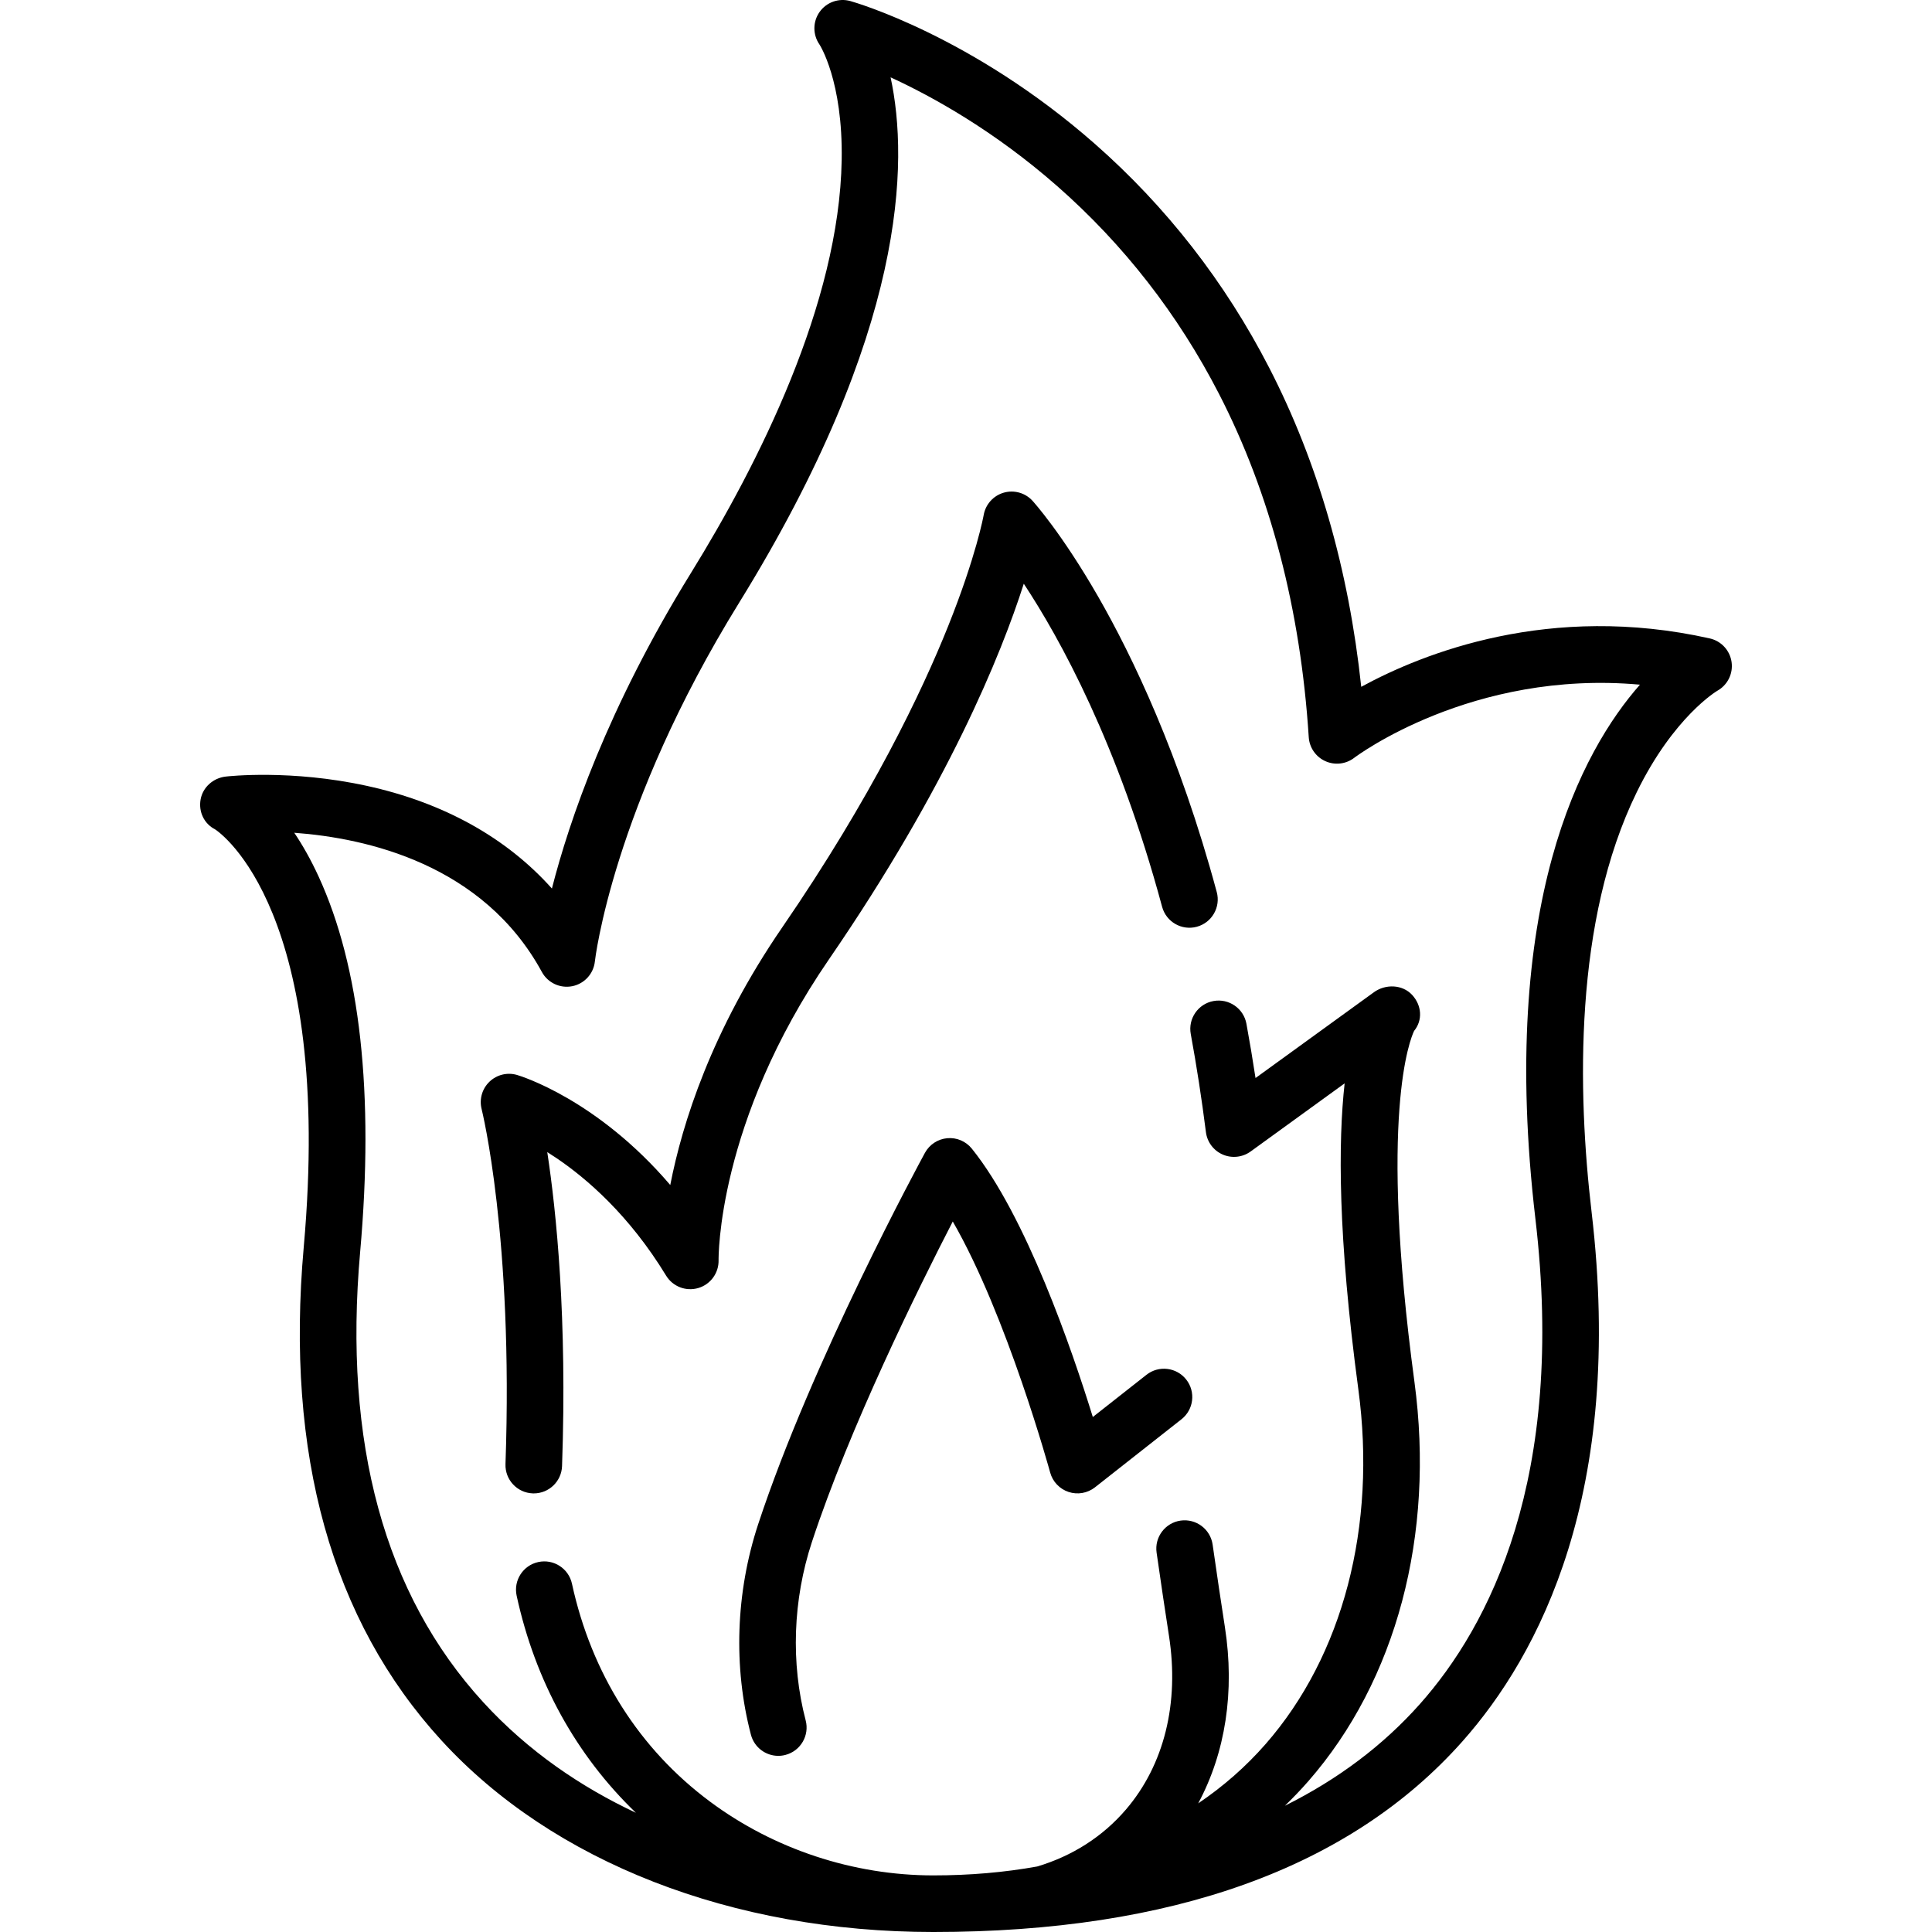
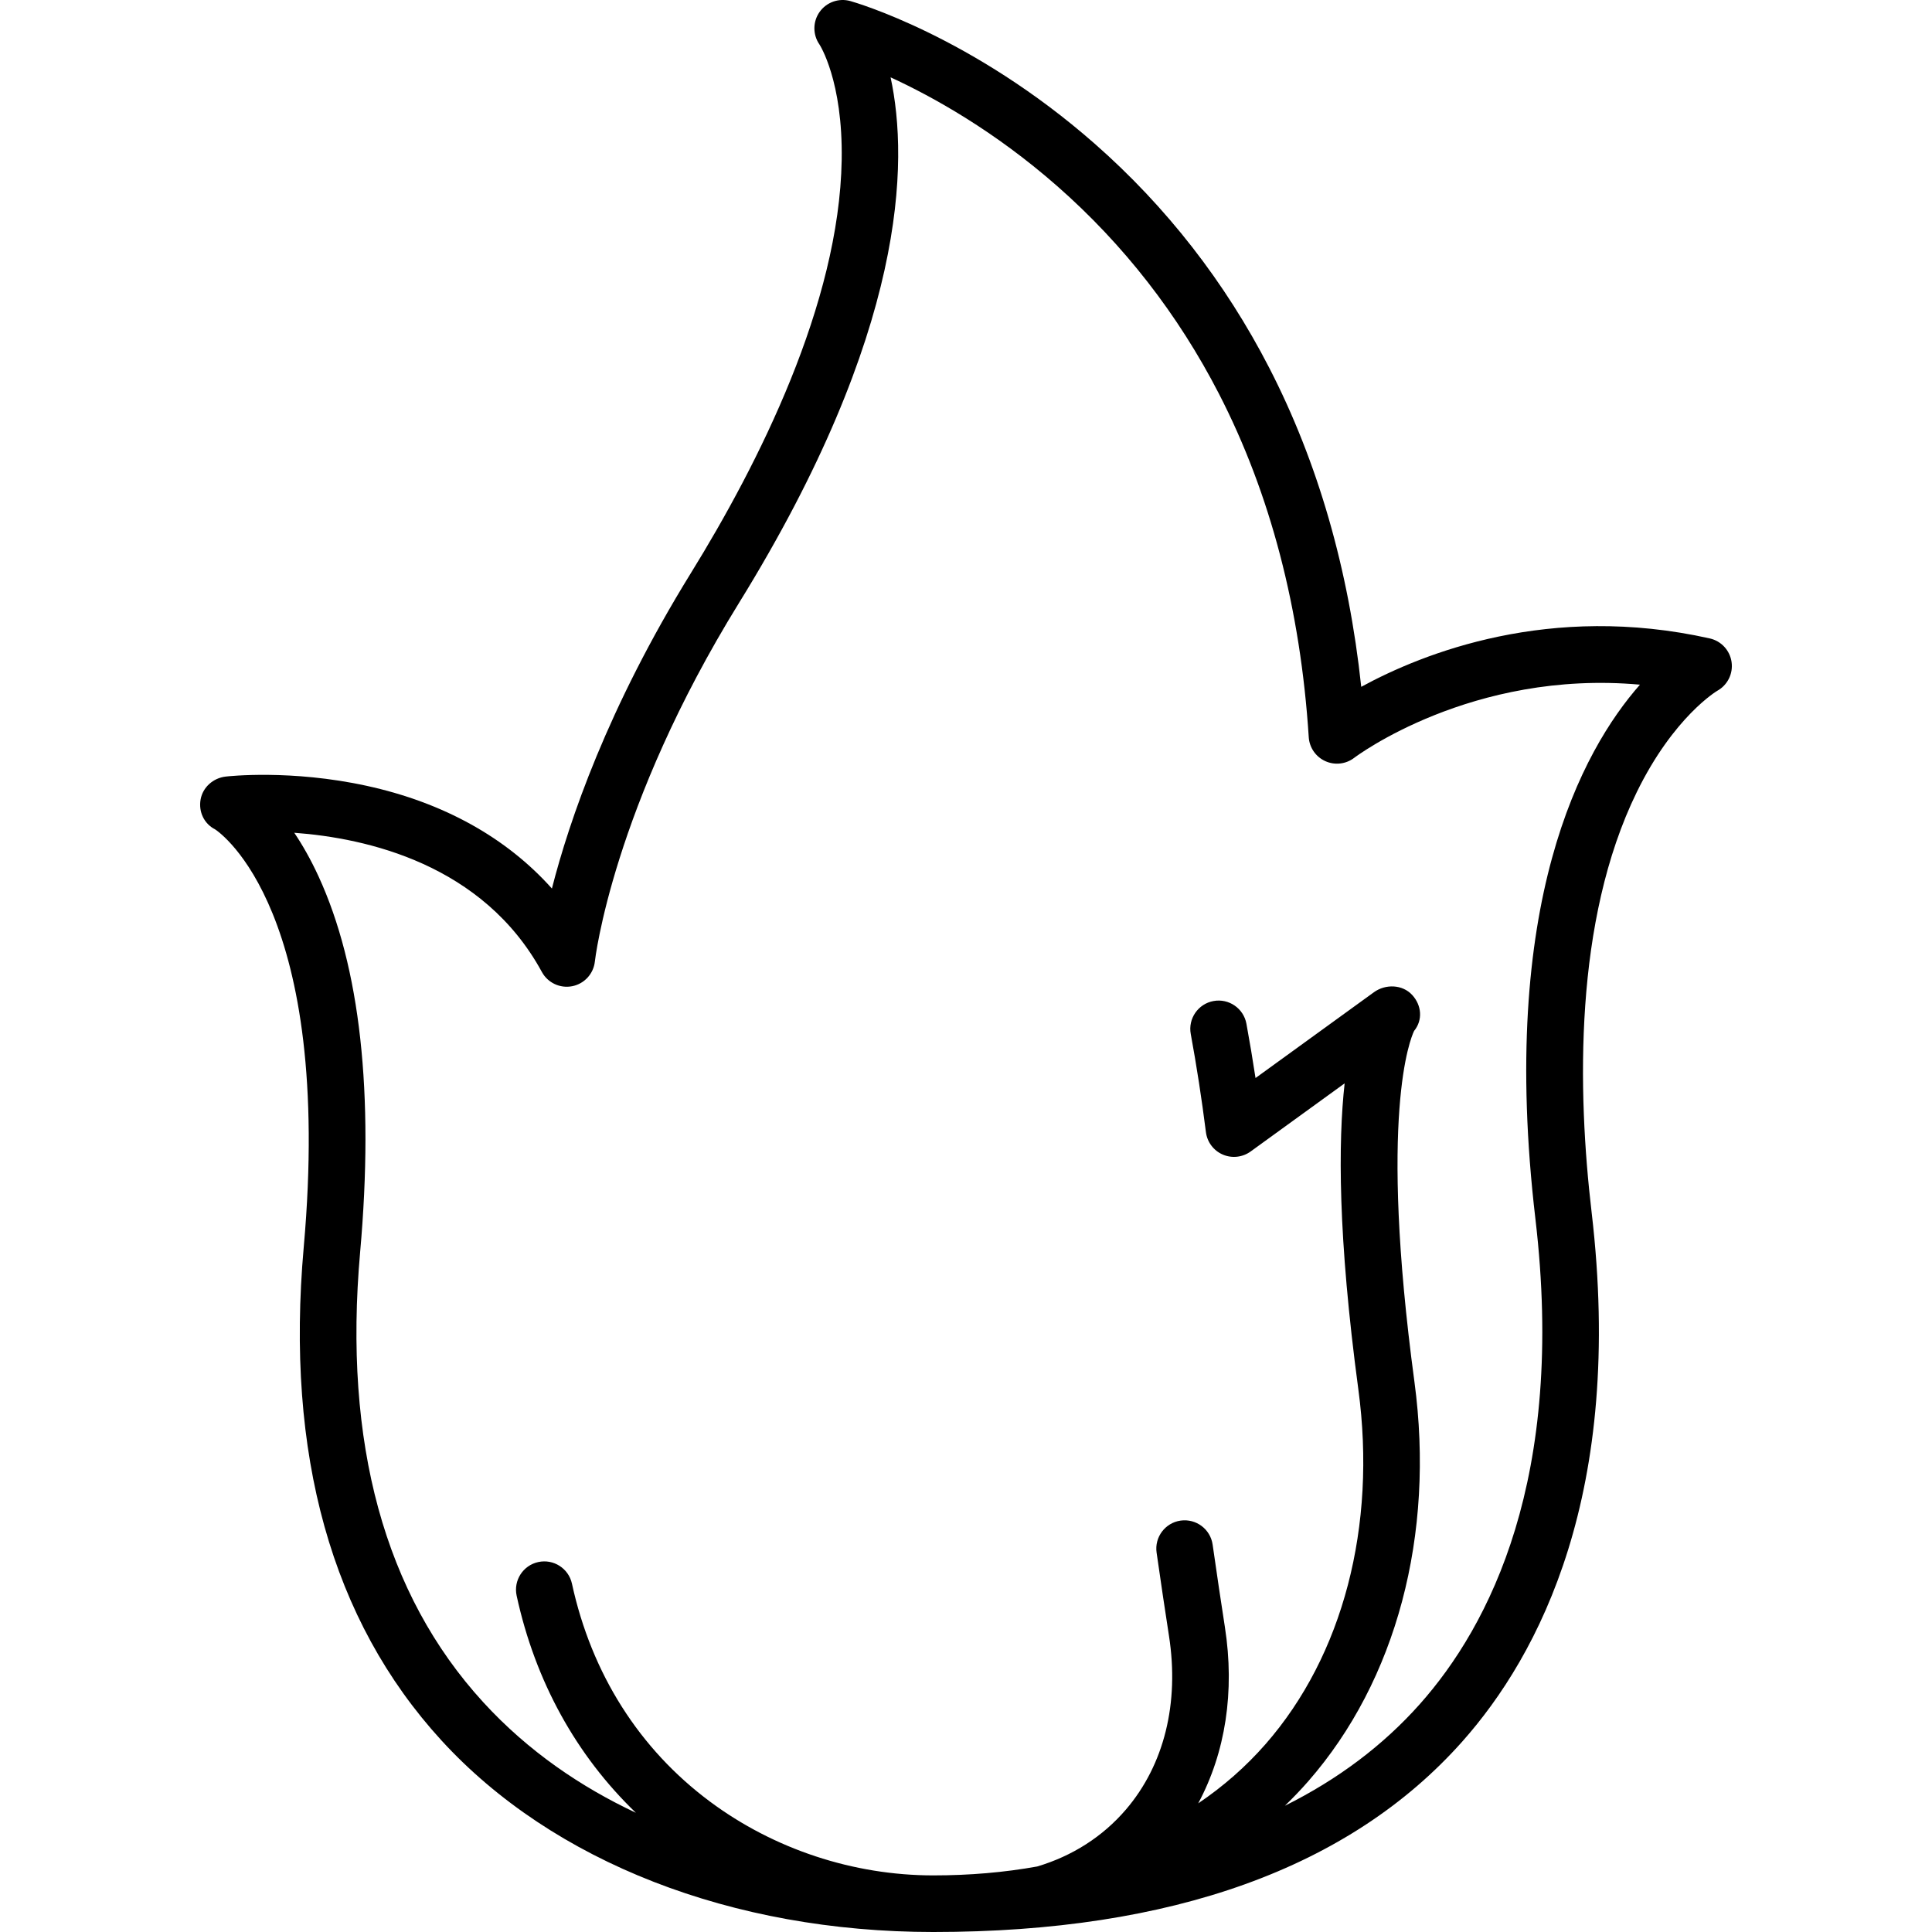
<svg xmlns="http://www.w3.org/2000/svg" version="1.1" id="Capa_1" x="0px" y="0px" viewBox="0 0 512.002 512.002" style="enable-background:new 0 0 512.002 512.002;" xml:space="preserve">
  <g>
    <g>
      <path d="M458.888,175.448c-0.44-3.087-2.745-5.579-5.788-6.26c-42.371-9.476-75.918,3.869-92.357,12.828    c-3.317-31.124-11.497-59.507-24.374-84.525c-11.704-22.739-27.277-42.733-46.286-59.427    c-32.426-28.478-63.426-37.417-64.73-37.783c-3.048-0.857-6.301,0.29-8.137,2.866c-1.837,2.576-1.859,6.027-0.058,8.627    c0.063,0.09,6.255,9.625,5.896,30.67c-0.648,38.049-22.084,80.5-39.952,109.413c-22.093,35.749-32.271,65.735-36.841,83.614    C134.227,222,117.564,212.709,97.207,208.26c-20.095-4.392-36.701-2.542-37.396-2.461c-3.299,0.383-6.082,2.821-6.653,6.091    c-0.567,3.245,0.922,6.41,3.849,7.904c1.513,0.988,31.389,21.859,23.488,110.695c-4.887,54.948,7.384,98.927,36.47,130.714    c29.54,32.283,77.059,50.799,130.372,50.799c63.237,0,110.392-16.97,140.154-50.438c20.471-23.019,43.039-66.046,34.306-140.305    c-3.758-31.954-4.731-77.209,11.968-111.338c9.799-20.027,21.267-26.813,21.316-26.843    C457.813,181.573,459.328,178.536,458.888,175.448z M406.901,323.01c8.083,68.73-12.188,107.861-30.618,128.585    c-9.747,10.96-21.699,19.945-35.779,26.954c2.146-2.074,4.22-4.229,6.196-6.489c23.343-26.691,33.601-65.267,28.145-105.835    c-9.54-70.938-1.048-91.044-0.095-93.016c2.346-2.876,2.02-6.795-0.516-9.545c-2.576-2.794-7.052-2.94-10.133-0.71l-31.372,22.736    c-0.739-4.858-1.545-9.666-2.411-14.384c-0.748-4.074-4.651-6.769-8.731-6.022c-4.074,0.748-6.771,4.657-6.022,8.731    c1.552,8.448,2.903,17.201,4.019,26.014c0.332,2.629,2.027,4.887,4.458,5.94c2.431,1.052,5.237,0.744,7.384-0.809l24.919-18.06    c-1.719,15.422-1.813,40.612,3.636,81.123c4.879,36.279-4.077,70.527-24.57,93.961c-5.244,5.996-11.226,11.241-17.87,15.725    c7.216-13.468,9.733-29.605,7.071-46.709c-1.008-6.472-2.103-13.828-3.252-21.864c-0.588-4.101-4.381-6.939-8.487-6.362    c-4.101,0.587-6.948,4.387-6.362,8.487c1.159,8.097,2.263,15.515,3.279,22.047c2.779,17.855-1.274,34.208-11.412,46.046    c-6.172,7.206-14.244,12.327-23.512,15.085c-8.663,1.563-17.854,2.361-27.526,2.361c-21.211,0-42.231-6.946-59.19-19.56    c-18.746-13.942-31.394-33.911-36.576-57.747c-0.881-4.047-4.875-6.614-8.923-5.735c-4.047,0.88-6.615,4.875-5.735,8.923    c4.924,22.647,15.764,42.281,31.602,57.526c-14.355-6.746-28.439-16.17-40.482-29.332c-26.127-28.554-37.093-68.678-32.595-119.26    c3.738-42.043,0.028-75.545-11.027-99.575c-2.101-4.564-4.294-8.38-6.429-11.55c19.125,1.399,50.046,8.302,65.619,36.894    c1.569,2.881,4.825,4.405,8.048,3.769c3.218-0.64,5.647-3.297,5.996-6.56c0.042-0.401,4.676-40.776,38.219-95.051    c44.397-71.838,44.991-116.813,40.148-139.25c11.21,5.157,27.507,14.207,44.173,28.842c17.592,15.449,32.008,33.961,42.848,55.021    c13.615,26.452,21.621,57.069,23.796,91.002c0.177,2.765,1.864,5.208,4.388,6.352s5.473,0.804,7.669-0.886    c0.339-0.26,31.082-23.41,75.717-19.381C419.18,198.958,397.077,239.471,406.901,323.01z" />
    </g>
  </g>
  <g>
    <g>
-       <path d="M322.455,236.408c-9.882-36.64-22.49-62.702-31.326-78.113c-9.74-16.989-17.196-25.241-17.509-25.584    c-1.927-2.115-4.894-2.938-7.638-2.142c-2.747,0.799-4.803,3.099-5.296,5.917c-0.019,0.105-1.938,10.794-9.442,29.514    c-6.933,17.292-20.181,45.164-43.929,79.743c-18.769,27.329-26.51,51.966-29.689,68.297    c-19.407-22.701-39.591-28.863-40.608-29.163c-2.585-0.76-5.378-0.071-7.317,1.8c-1.94,1.869-2.728,4.64-2.064,7.251    c0.085,0.333,8.434,33.996,6.322,94.076c-0.146,4.14,3.092,7.613,7.231,7.759c0.09,0.003,0.179,0.005,0.269,0.005    c4.02,0,7.349-3.187,7.49-7.236c1.377-39.176-1.493-67.313-3.917-83.207c0.813,0.507,1.651,1.051,2.514,1.635    c7.797,5.277,19.155,14.957,28.982,31.1c1.764,2.897,5.26,4.238,8.512,3.286c3.257-0.953,5.468-3.985,5.392-7.378    c-0.008-0.36-0.461-36.472,29.25-79.732c31.488-45.85,45.603-80.702,51.635-99.543c9.547,14.445,24.996,42.392,36.656,85.621    c1.079,3.999,5.195,6.367,9.194,5.288C321.166,244.523,323.534,240.407,322.455,236.408z" />
-     </g>
+       </g>
  </g>
  <g>
    <g>
-       <path d="M314.361,365.591c-2.564-3.254-7.28-3.816-10.533-1.255l-14.219,11.188c-5.524-17.859-17.672-53.247-32.063-71.12    c-1.572-1.953-4.01-2.996-6.513-2.767c-2.497,0.224-4.717,1.681-5.915,3.882c-1.217,2.234-29.962,55.203-44.201,98.438    c-5.938,18.032-6.618,37.837-1.913,55.765c0.884,3.369,3.922,5.599,7.249,5.599c0.63,0,1.271-0.08,1.908-0.248    c4.007-1.051,6.402-5.151,5.351-9.157c-3.979-15.163-3.392-31.949,1.653-47.267c10.029-30.453,28.086-67.005,37.33-84.937    c14.362,24.895,25.683,66.051,25.812,66.526c0.662,2.427,2.496,4.36,4.884,5.149s5.014,0.328,6.99-1.227l22.923-18.037    C316.36,373.561,316.921,368.846,314.361,365.591z" />
-     </g>
+       </g>
  </g>
  <g>
</g>
  <g>
</g>
  <g>
</g>
  <g>
</g>
  <g>
</g>
  <g>
</g>
  <g>
</g>
  <g>
</g>
  <g>
</g>
  <g>
</g>
  <g>
</g>
  <g>
</g>
  <g>
</g>
  <g>
</g>
  <g>
</g>
</svg>